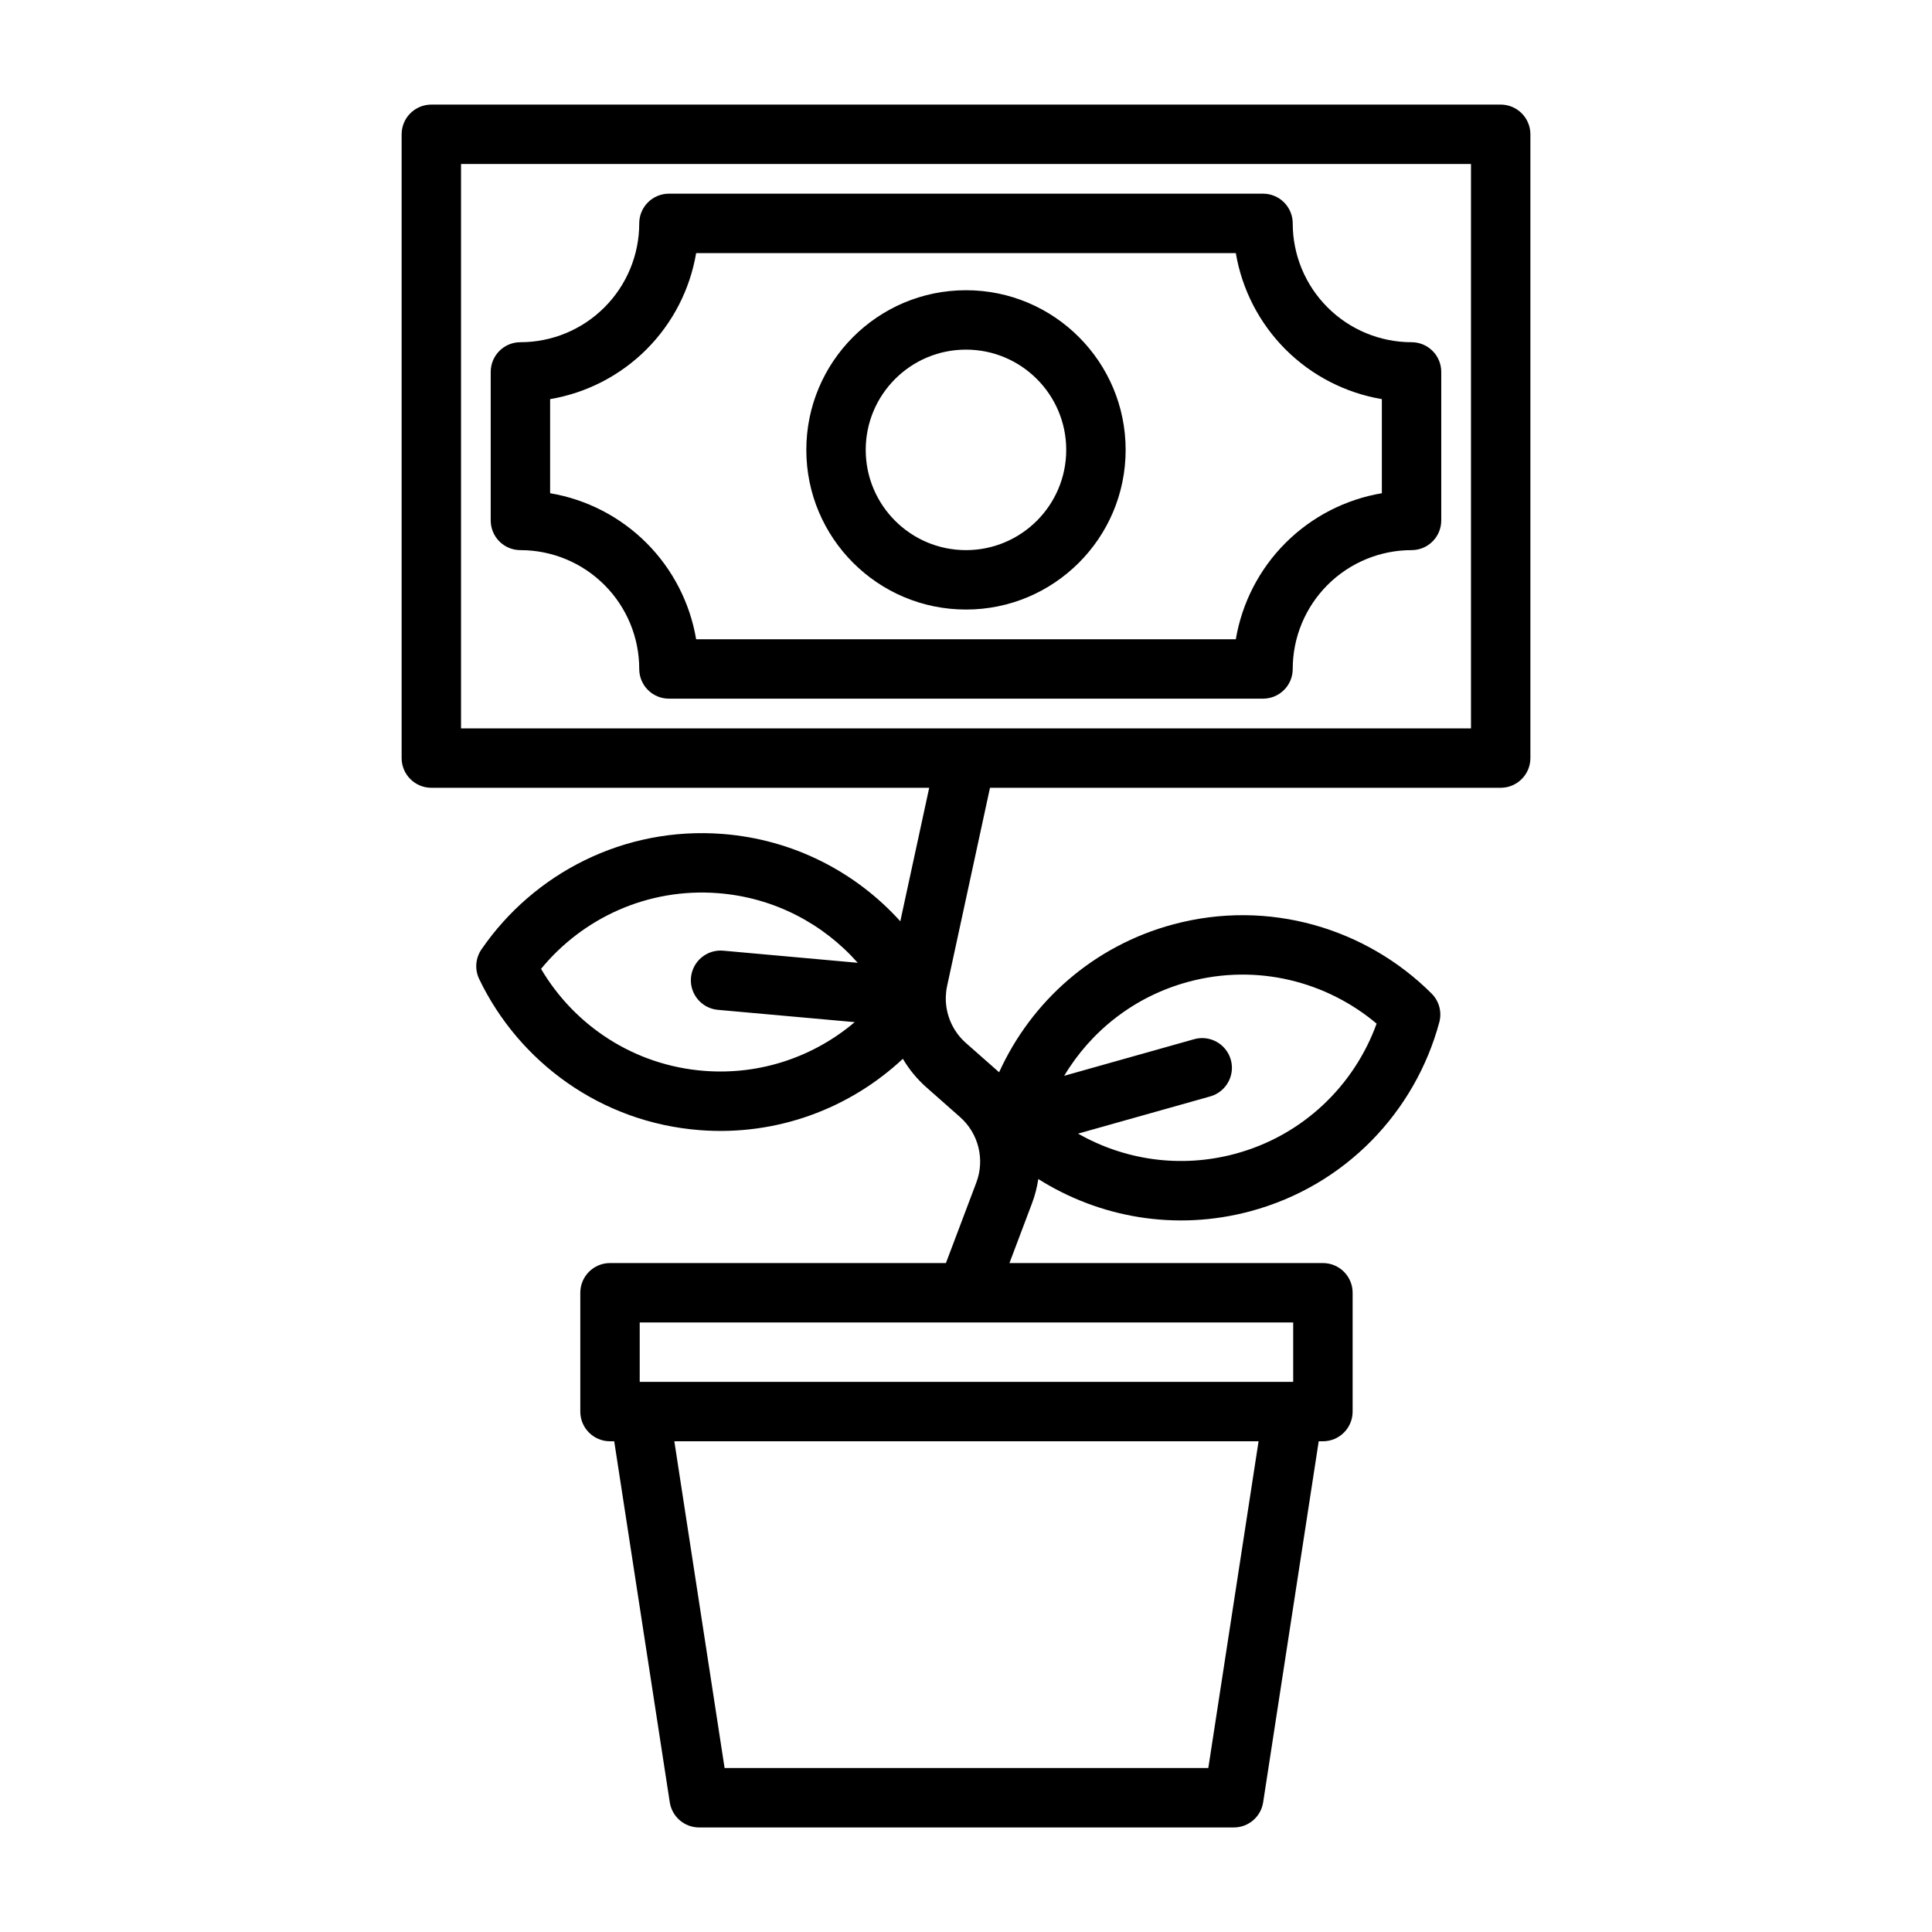
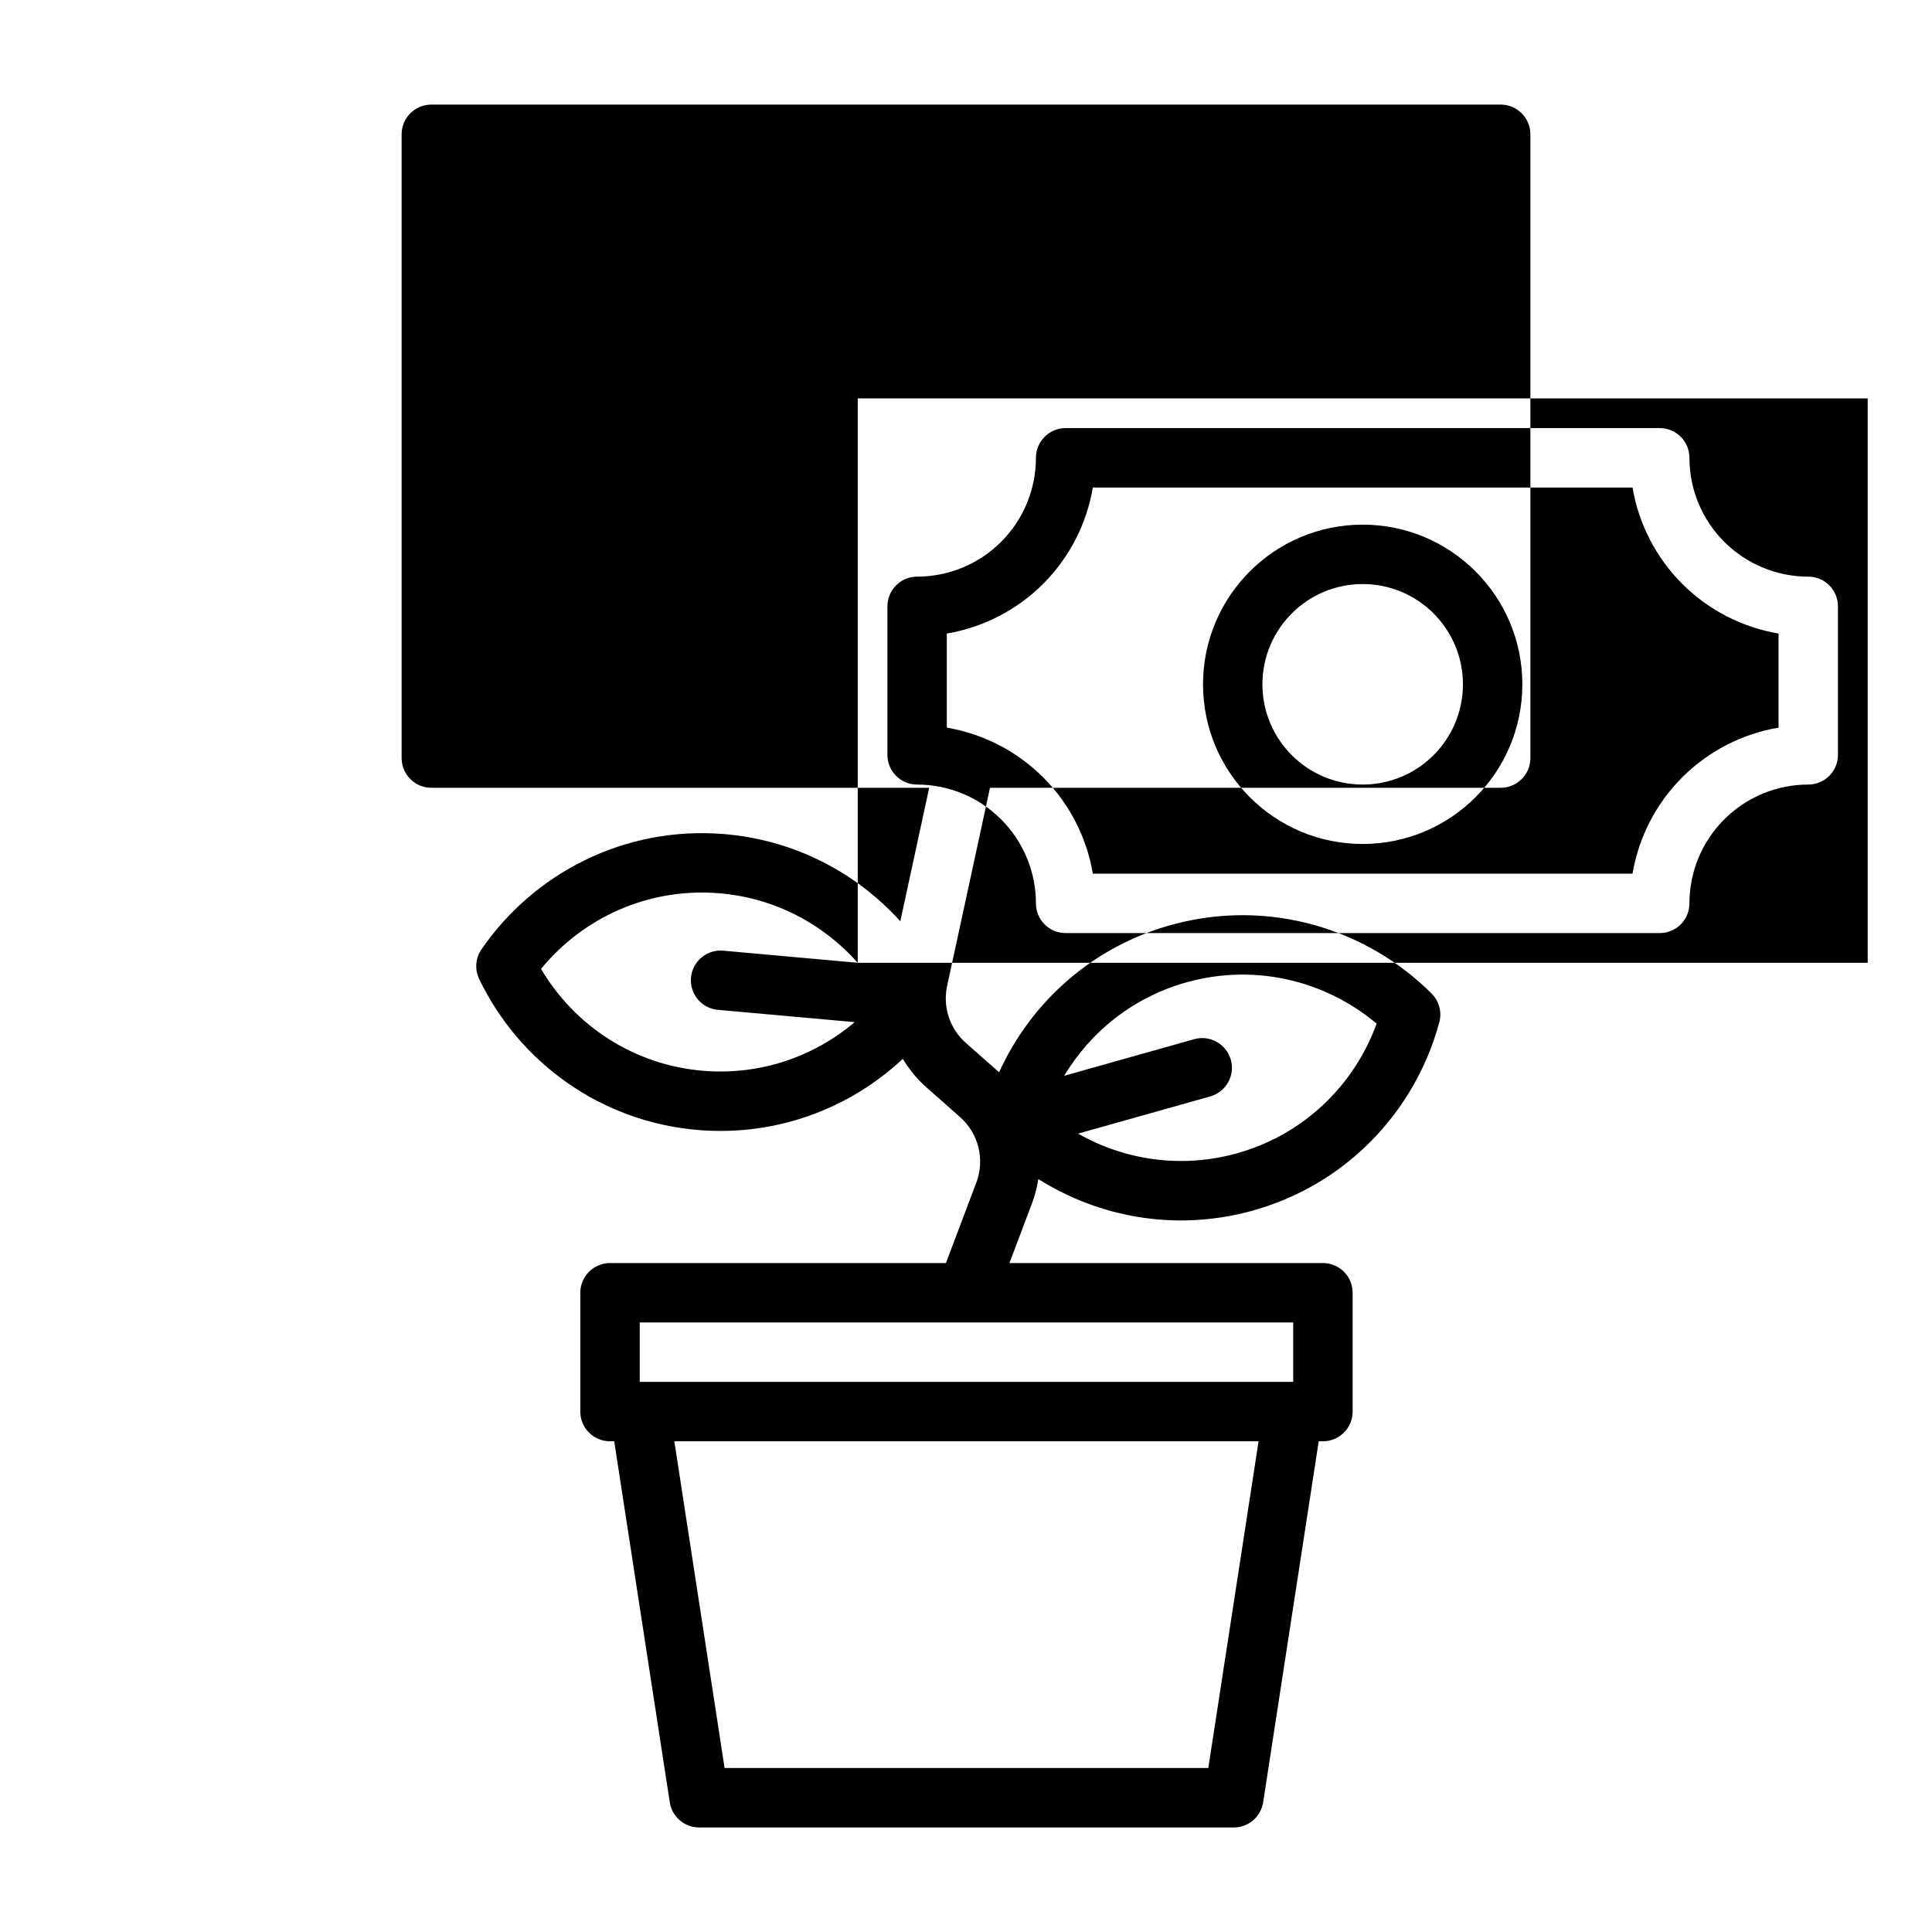
<svg xmlns="http://www.w3.org/2000/svg" fill="#000000" width="800px" height="800px" version="1.1" viewBox="144 144 512 512">
-   <path d="m390.25 352.77-7.66 35.379c-11.73-12.988-28.277-21.688-47.098-23.145-26.121-2.016-50.051 10.43-63.898 30.59-1.598 2.324-1.824 5.32-0.605 7.863 10.586 22.043 32.32 38.016 58.441 40.039 20.602 1.59 39.832-5.816 53.836-18.902 1.66 2.812 3.773 5.387 6.289 7.606l8.867 7.832c4.91 4.328 6.625 11.242 4.312 17.367l-8.055 21.324h-89.023c-4.344 0-7.871 3.527-7.871 7.871v31.488c0 4.348 3.527 7.871 7.871 7.871h1.117l14.723 95.664c0.59 3.84 3.887 6.676 7.777 6.676h141.7c3.891 0 7.188-2.836 7.777-6.676l14.723-95.664h1.117c4.344 0 7.871-3.523 7.871-7.871v-31.488c0-4.344-3.527-7.871-7.871-7.871h-83.074l5.949-15.762c0.812-2.133 1.371-4.32 1.695-6.508 16.137 10.188 36.305 13.871 56.172 8.547 25.309-6.785 43.738-26.473 50.098-50.09 0.734-2.723-0.047-5.625-2.047-7.617-17.309-17.273-43.113-25.113-68.422-18.336-21.301 5.707-37.73 20.562-46.184 39.203l-8.801-7.762c-3.238-2.856-5.109-6.863-5.316-11.059 0.008-0.023-0.141-1.844 0.34-4.078l11.359-52.492h135.34c4.344 0 7.871-3.527 7.871-7.871v-165.31c0-4.344-3.527-7.871-7.871-7.871h-283.39c-4.344 0-7.871 3.527-7.871 7.871v165.31c0 4.344 3.527 7.871 7.871 7.871zm87.285 173.18-13.32 86.594h-128.19l-13.32-86.594zm9.176-31.488h-173.18v15.746h173.18zm-57.008-50.039c12.164 6.934 26.961 9.273 41.551 5.367 18.074-4.84 31.629-18.152 37.562-34.512v-0.008c-13.32-11.203-31.715-15.949-49.789-11.105-14.383 3.856-25.906 13.074-33 24.93l34.441-9.699c4.18-1.172 8.531 1.27 9.711 5.449 1.176 4.18-1.266 8.531-5.445 9.715zm-58.395-45.273c-9.156-10.352-22.176-17.305-37.031-18.453-18.648-1.441-35.863 6.606-46.891 20.066 8.832 14.996 24.605 25.586 43.254 27.031 15.062 1.16 29.176-3.856 39.867-12.918l-36.254-3.258c-4.328-0.387-7.523-4.219-7.137-8.539 0.391-4.332 4.219-7.527 8.547-7.141zm-105.13-62.125h267.65v-149.57h-267.65v149.57zm259.77-94.465c0-2.086-0.824-4.094-2.305-5.566-1.473-1.48-3.481-2.305-5.566-2.305-8.352 0-16.355-3.316-22.262-9.227-5.91-5.906-9.227-13.91-9.227-22.262 0-2.086-0.824-4.094-2.305-5.566-1.473-1.48-3.481-2.309-5.566-2.309h-157.44c-2.086 0-4.094 0.828-5.566 2.309-1.477 1.473-2.305 3.481-2.305 5.566 0 8.352-3.312 16.355-9.227 22.262-5.902 5.91-13.91 9.227-22.262 9.227-2.086 0-4.094 0.824-5.566 2.305-1.48 1.473-2.305 3.481-2.305 5.566v39.359c0 2.086 0.824 4.094 2.305 5.566 1.473 1.48 3.481 2.305 5.566 2.305 8.352 0 16.359 3.316 22.262 9.227 5.914 5.906 9.227 13.91 9.227 22.262 0 2.086 0.828 4.094 2.305 5.566 1.473 1.48 3.481 2.305 5.566 2.305h157.44c2.086 0 4.094-0.824 5.566-2.305 1.48-1.473 2.305-3.481 2.305-5.566 0-8.352 3.316-16.355 9.227-22.262 5.906-5.91 13.91-9.227 22.262-9.227 2.086 0 4.094-0.824 5.566-2.305 1.48-1.473 2.305-3.481 2.305-5.566zm-15.742 7.211v24.938c-9.605 1.621-18.547 6.195-25.527 13.172-6.977 6.981-11.551 15.922-13.172 25.527h-143.02c-1.621-9.605-6.195-18.547-13.168-25.527-6.984-6.977-15.926-11.551-25.531-13.172v-24.938c9.605-1.621 18.547-6.195 25.531-13.172 6.973-6.981 11.547-15.926 13.168-25.527h143.02c1.621 9.602 6.195 18.547 13.172 25.527 6.981 6.977 15.922 11.551 25.527 13.172zm-110.21-28.859c-23.359 0-42.312 18.957-42.312 42.312 0 23.355 18.953 42.312 42.312 42.312 23.355 0 42.312-18.957 42.312-42.312 0-23.355-18.957-42.312-42.312-42.312zm0 15.742c14.664 0 26.566 11.902 26.566 26.57 0 14.664-11.902 26.566-26.566 26.566-14.668 0-26.57-11.902-26.57-26.566 0-14.668 11.902-26.57 26.57-26.57z" fill-rule="evenodd" />
+   <path d="m390.25 352.77-7.66 35.379c-11.73-12.988-28.277-21.688-47.098-23.145-26.121-2.016-50.051 10.43-63.898 30.59-1.598 2.324-1.824 5.32-0.605 7.863 10.586 22.043 32.32 38.016 58.441 40.039 20.602 1.59 39.832-5.816 53.836-18.902 1.66 2.812 3.773 5.387 6.289 7.606l8.867 7.832c4.91 4.328 6.625 11.242 4.312 17.367l-8.055 21.324h-89.023c-4.344 0-7.871 3.527-7.871 7.871v31.488c0 4.348 3.527 7.871 7.871 7.871h1.117l14.723 95.664c0.59 3.84 3.887 6.676 7.777 6.676h141.7c3.891 0 7.188-2.836 7.777-6.676l14.723-95.664h1.117c4.344 0 7.871-3.523 7.871-7.871v-31.488c0-4.344-3.527-7.871-7.871-7.871h-83.074l5.949-15.762c0.812-2.133 1.371-4.32 1.695-6.508 16.137 10.188 36.305 13.871 56.172 8.547 25.309-6.785 43.738-26.473 50.098-50.09 0.734-2.723-0.047-5.625-2.047-7.617-17.309-17.273-43.113-25.113-68.422-18.336-21.301 5.707-37.73 20.562-46.184 39.203l-8.801-7.762c-3.238-2.856-5.109-6.863-5.316-11.059 0.008-0.023-0.141-1.844 0.34-4.078l11.359-52.492h135.34c4.344 0 7.871-3.527 7.871-7.871v-165.31c0-4.344-3.527-7.871-7.871-7.871h-283.39c-4.344 0-7.871 3.527-7.871 7.871v165.31c0 4.344 3.527 7.871 7.871 7.871zm87.285 173.18-13.32 86.594h-128.19l-13.32-86.594zm9.176-31.488h-173.18v15.746h173.18zm-57.008-50.039c12.164 6.934 26.961 9.273 41.551 5.367 18.074-4.84 31.629-18.152 37.562-34.512v-0.008c-13.32-11.203-31.715-15.949-49.789-11.105-14.383 3.856-25.906 13.074-33 24.93l34.441-9.699c4.18-1.172 8.531 1.27 9.711 5.449 1.176 4.18-1.266 8.531-5.445 9.715zm-58.395-45.273c-9.156-10.352-22.176-17.305-37.031-18.453-18.648-1.441-35.863 6.606-46.891 20.066 8.832 14.996 24.605 25.586 43.254 27.031 15.062 1.16 29.176-3.856 39.867-12.918l-36.254-3.258c-4.328-0.387-7.523-4.219-7.137-8.539 0.391-4.332 4.219-7.527 8.547-7.141zh267.65v-149.57h-267.65v149.57zm259.77-94.465c0-2.086-0.824-4.094-2.305-5.566-1.473-1.48-3.481-2.305-5.566-2.305-8.352 0-16.355-3.316-22.262-9.227-5.91-5.906-9.227-13.91-9.227-22.262 0-2.086-0.824-4.094-2.305-5.566-1.473-1.48-3.481-2.309-5.566-2.309h-157.44c-2.086 0-4.094 0.828-5.566 2.309-1.477 1.473-2.305 3.481-2.305 5.566 0 8.352-3.312 16.355-9.227 22.262-5.902 5.91-13.91 9.227-22.262 9.227-2.086 0-4.094 0.824-5.566 2.305-1.48 1.473-2.305 3.481-2.305 5.566v39.359c0 2.086 0.824 4.094 2.305 5.566 1.473 1.48 3.481 2.305 5.566 2.305 8.352 0 16.359 3.316 22.262 9.227 5.914 5.906 9.227 13.91 9.227 22.262 0 2.086 0.828 4.094 2.305 5.566 1.473 1.48 3.481 2.305 5.566 2.305h157.44c2.086 0 4.094-0.824 5.566-2.305 1.48-1.473 2.305-3.481 2.305-5.566 0-8.352 3.316-16.355 9.227-22.262 5.906-5.91 13.91-9.227 22.262-9.227 2.086 0 4.094-0.824 5.566-2.305 1.48-1.473 2.305-3.481 2.305-5.566zm-15.742 7.211v24.938c-9.605 1.621-18.547 6.195-25.527 13.172-6.977 6.981-11.551 15.922-13.172 25.527h-143.02c-1.621-9.605-6.195-18.547-13.168-25.527-6.984-6.977-15.926-11.551-25.531-13.172v-24.938c9.605-1.621 18.547-6.195 25.531-13.172 6.973-6.981 11.547-15.926 13.168-25.527h143.02c1.621 9.602 6.195 18.547 13.172 25.527 6.981 6.977 15.922 11.551 25.527 13.172zm-110.21-28.859c-23.359 0-42.312 18.957-42.312 42.312 0 23.355 18.953 42.312 42.312 42.312 23.355 0 42.312-18.957 42.312-42.312 0-23.355-18.957-42.312-42.312-42.312zm0 15.742c14.664 0 26.566 11.902 26.566 26.57 0 14.664-11.902 26.566-26.566 26.566-14.668 0-26.57-11.902-26.57-26.566 0-14.668 11.902-26.57 26.57-26.57z" fill-rule="evenodd" />
</svg>